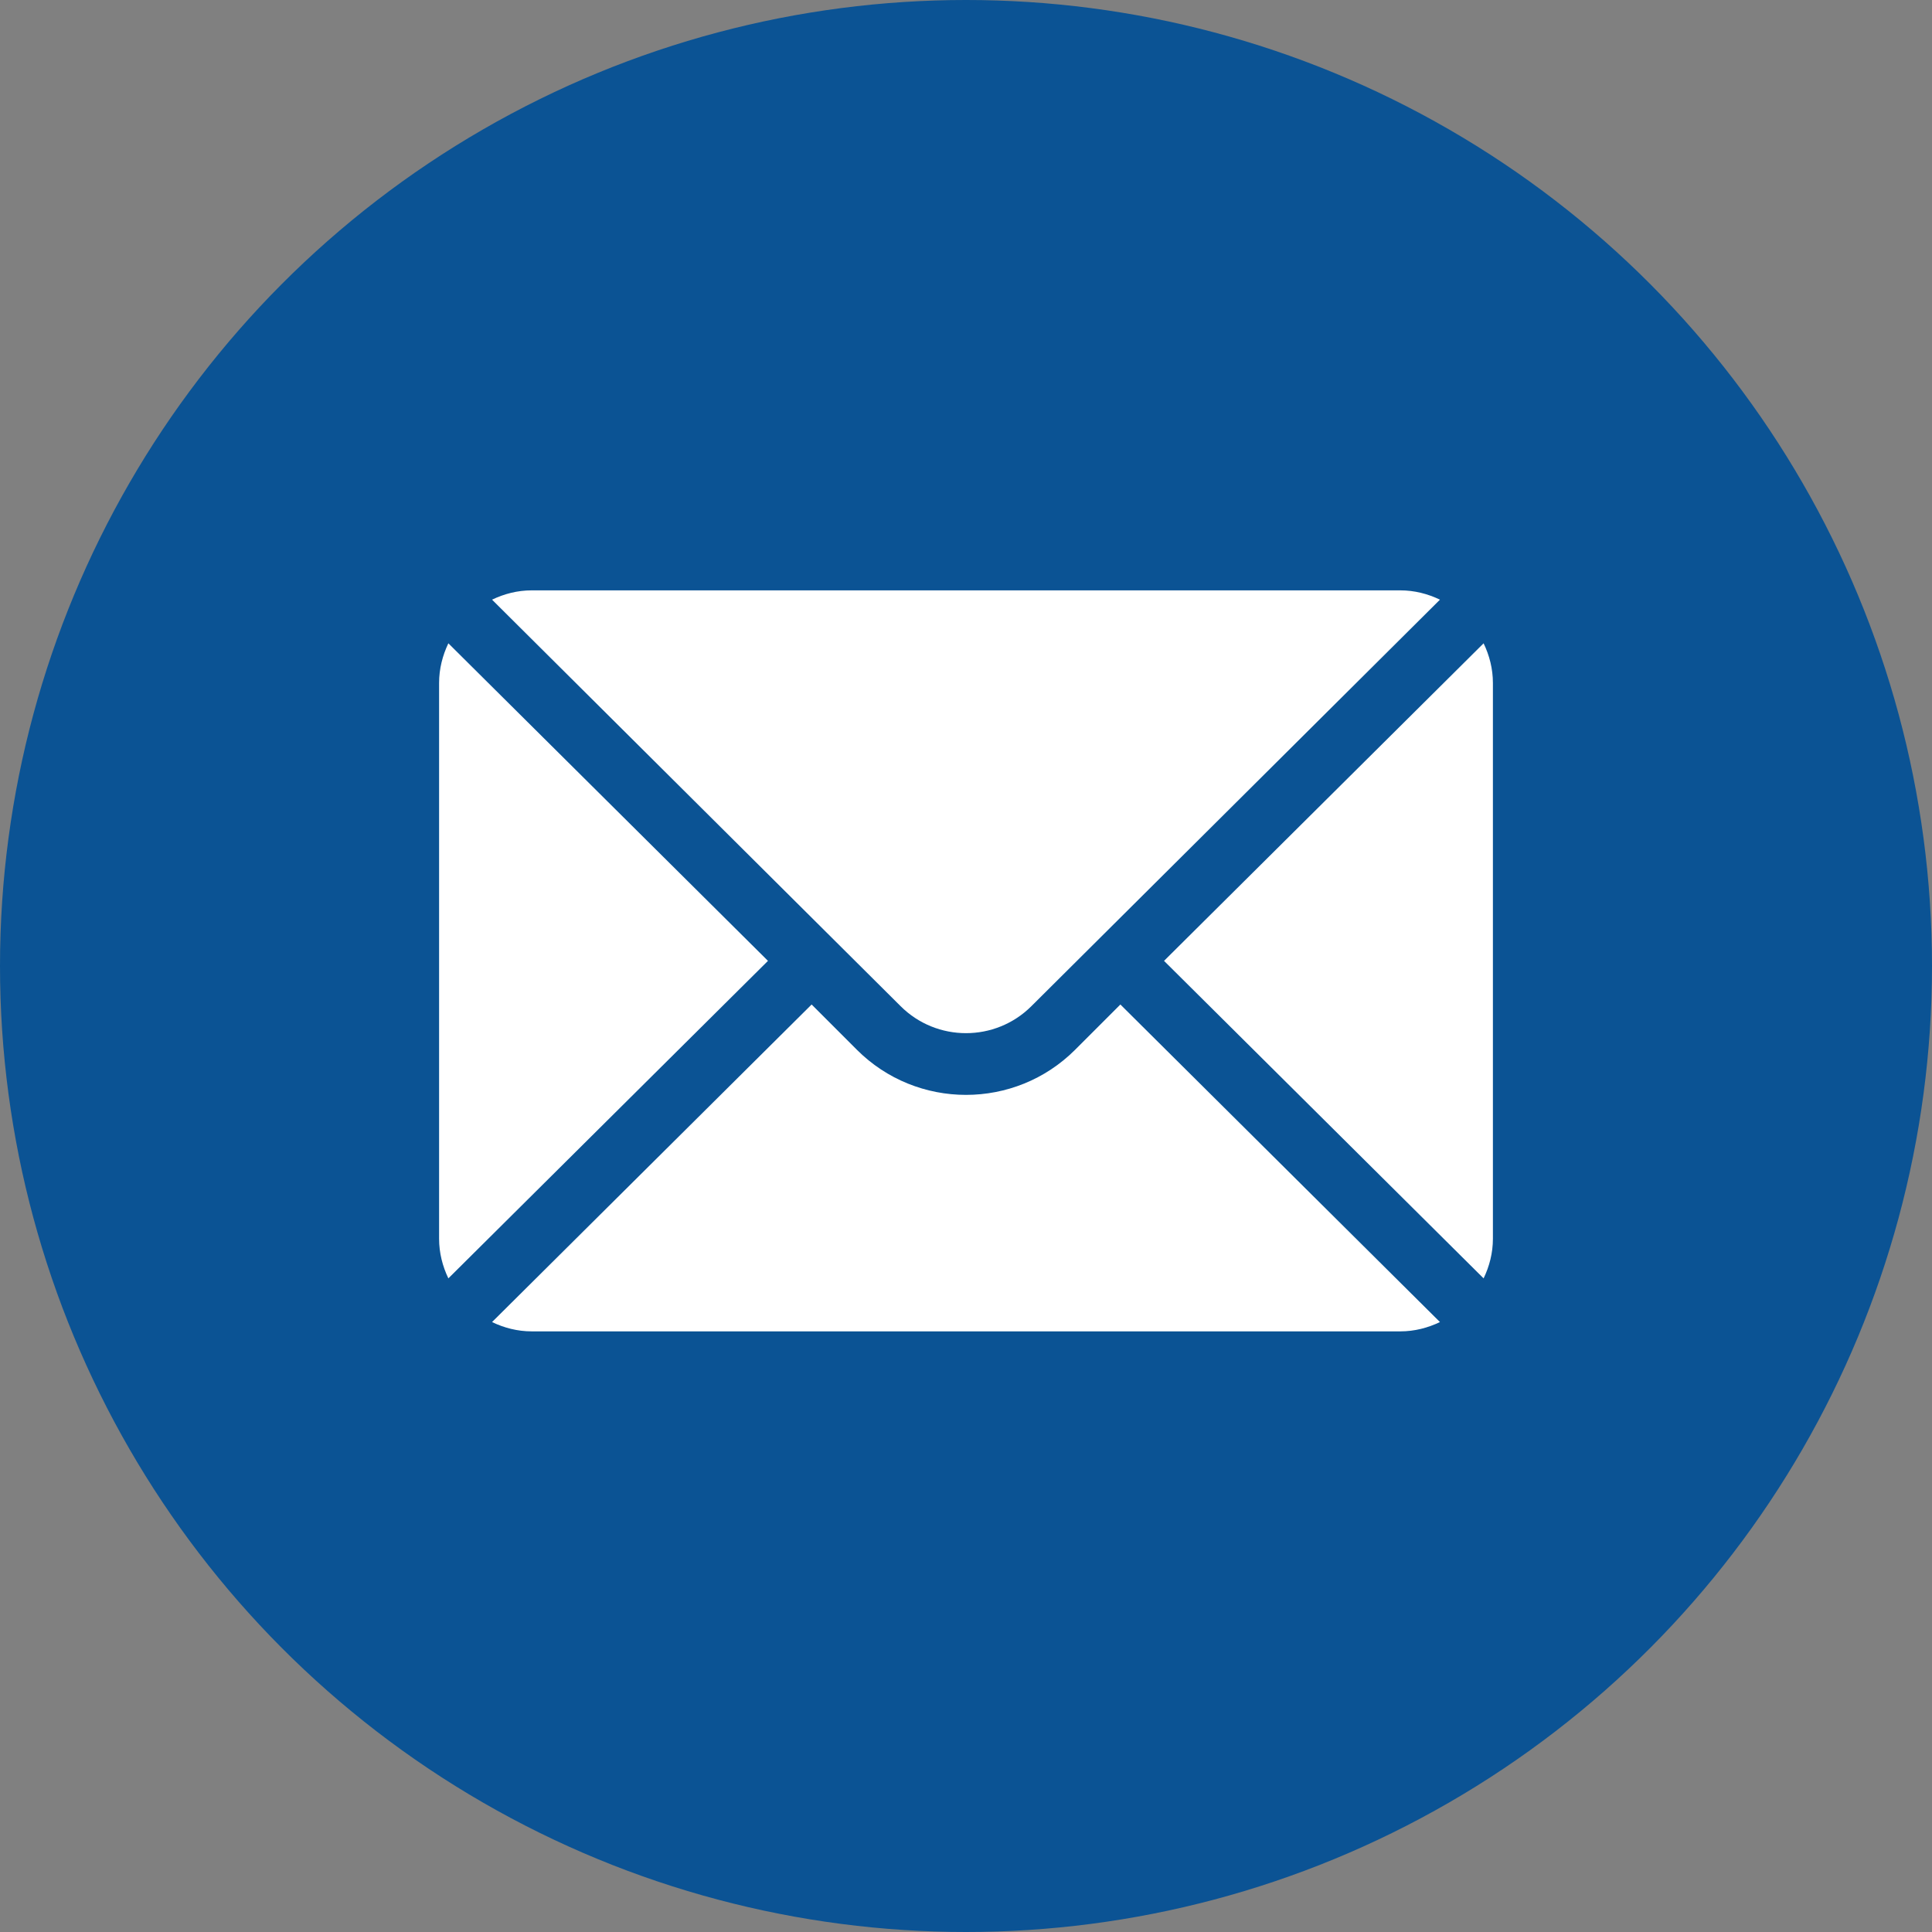
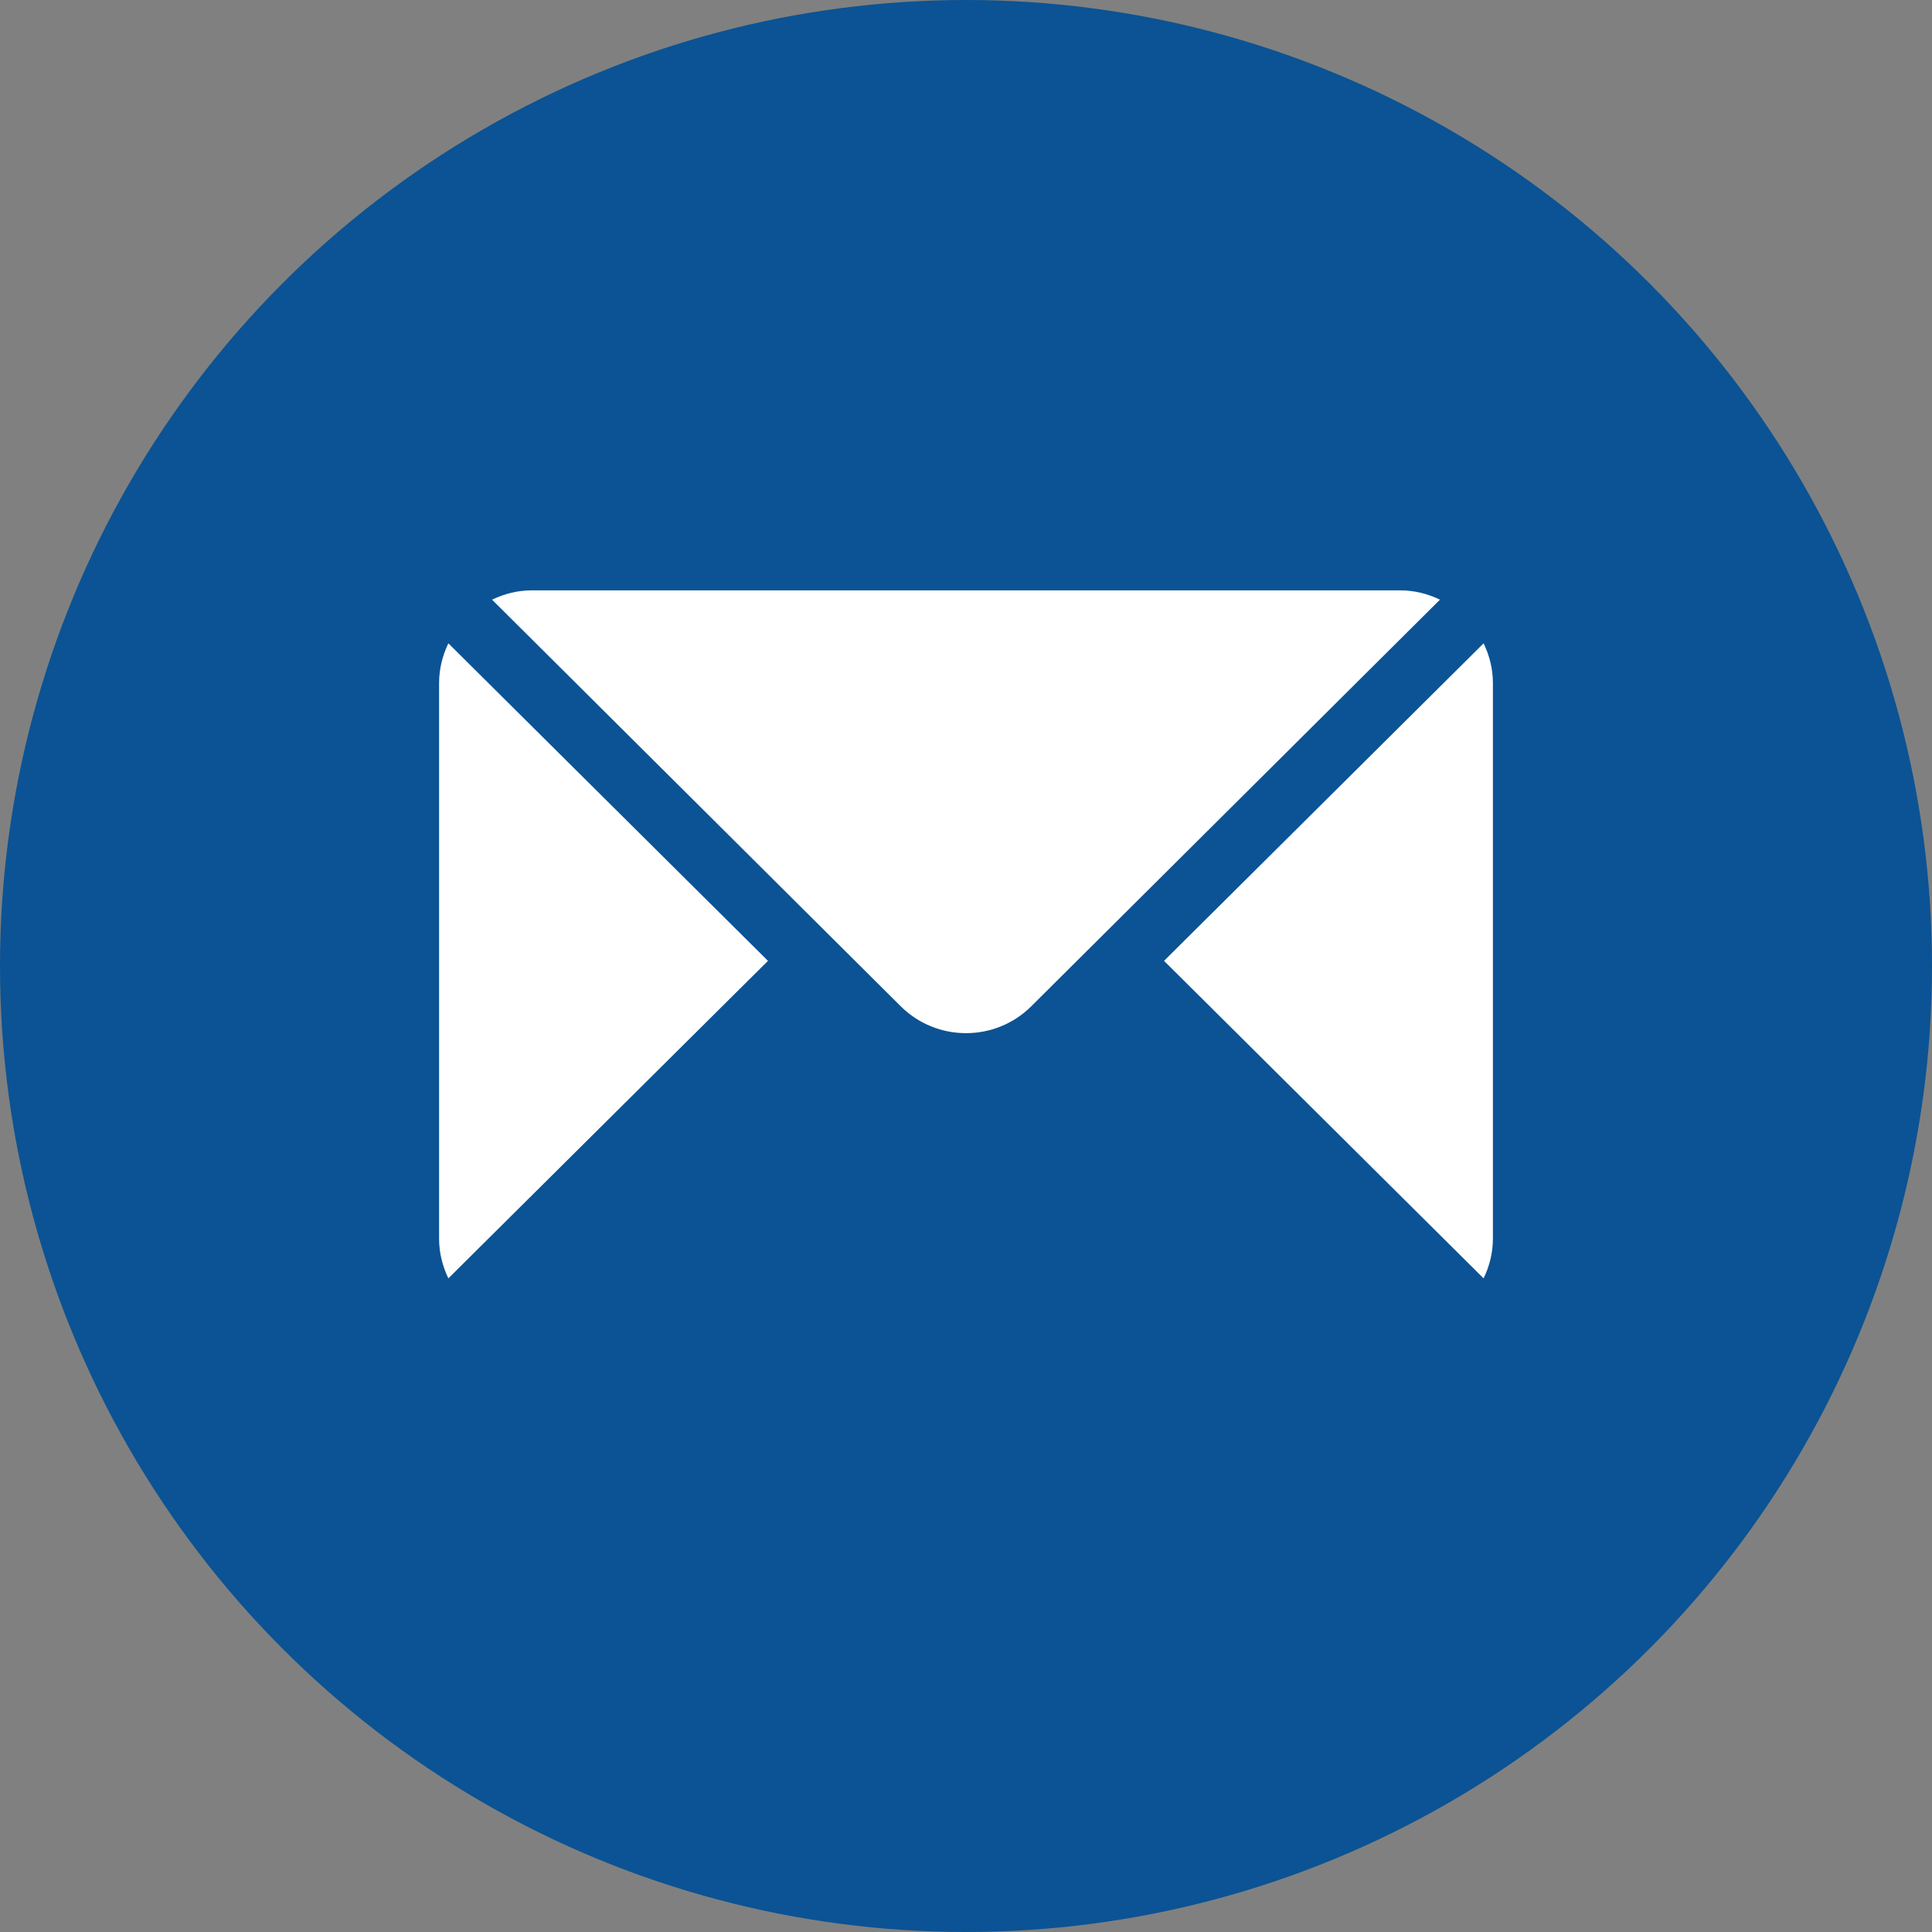
<svg xmlns="http://www.w3.org/2000/svg" width="44" height="44" viewBox="0 0 44 44" fill="none">
  <rect x="0" y="0" width="44" height="44" fill="#808080" stroke="none" />
  <circle cx="22" cy="22" r="22" fill="#0B5394" />
  <path d="M33.788 14.651L26.51 21.883L33.788 29.114C33.92 28.84 34 28.535 34 28.211V15.555C34 15.23 33.92 14.926 33.788 14.651Z" fill="white" />
  <path d="M31.891 13.445H12.109C11.785 13.445 11.481 13.525 11.206 13.657L20.509 22.913C21.331 23.735 22.669 23.735 23.491 22.913L32.794 13.657C32.519 13.525 32.215 13.445 31.891 13.445Z" fill="white" />
  <path d="M10.211 14.651C10.08 14.926 10 15.23 10 15.555V28.211C10 28.535 10.08 28.84 10.211 29.114L17.49 21.883L10.211 14.651Z" fill="white" />
-   <path d="M25.516 22.877L24.486 23.907C23.115 25.278 20.885 25.278 19.514 23.907L18.484 22.877L11.206 30.109C11.481 30.241 11.785 30.321 12.109 30.321H31.891C32.215 30.321 32.519 30.241 32.794 30.109L25.516 22.877Z" fill="white" />
</svg>